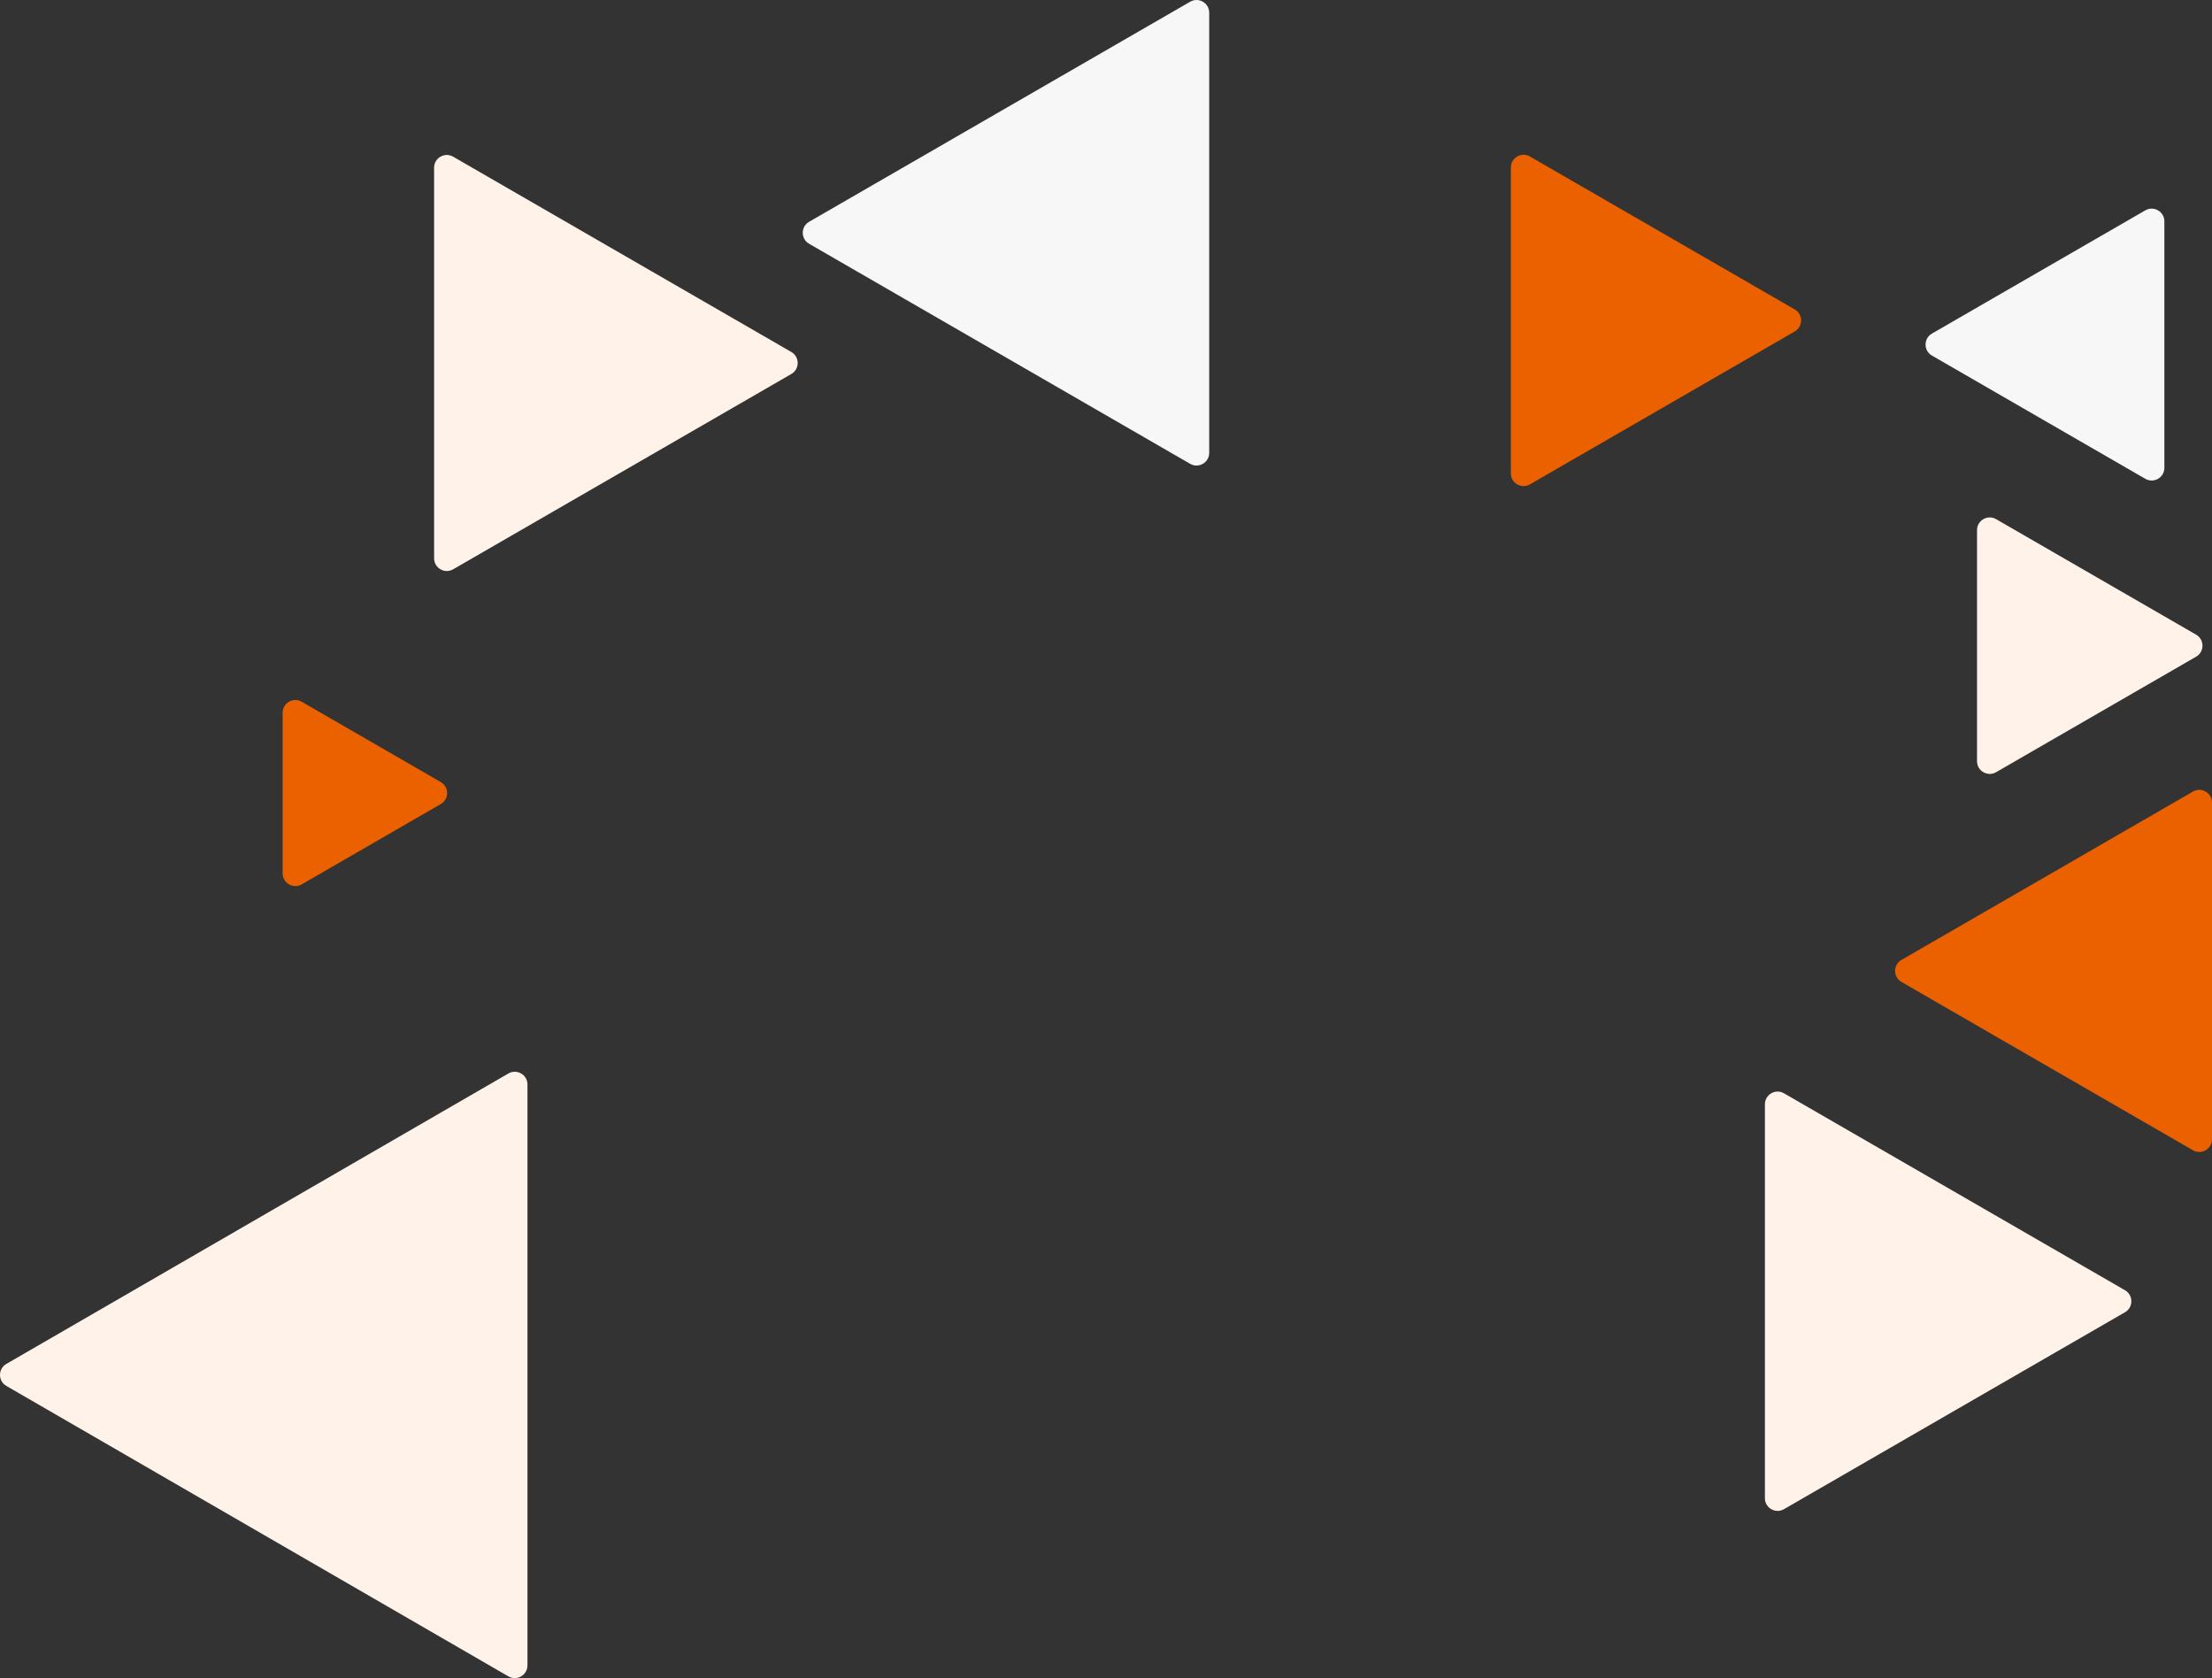
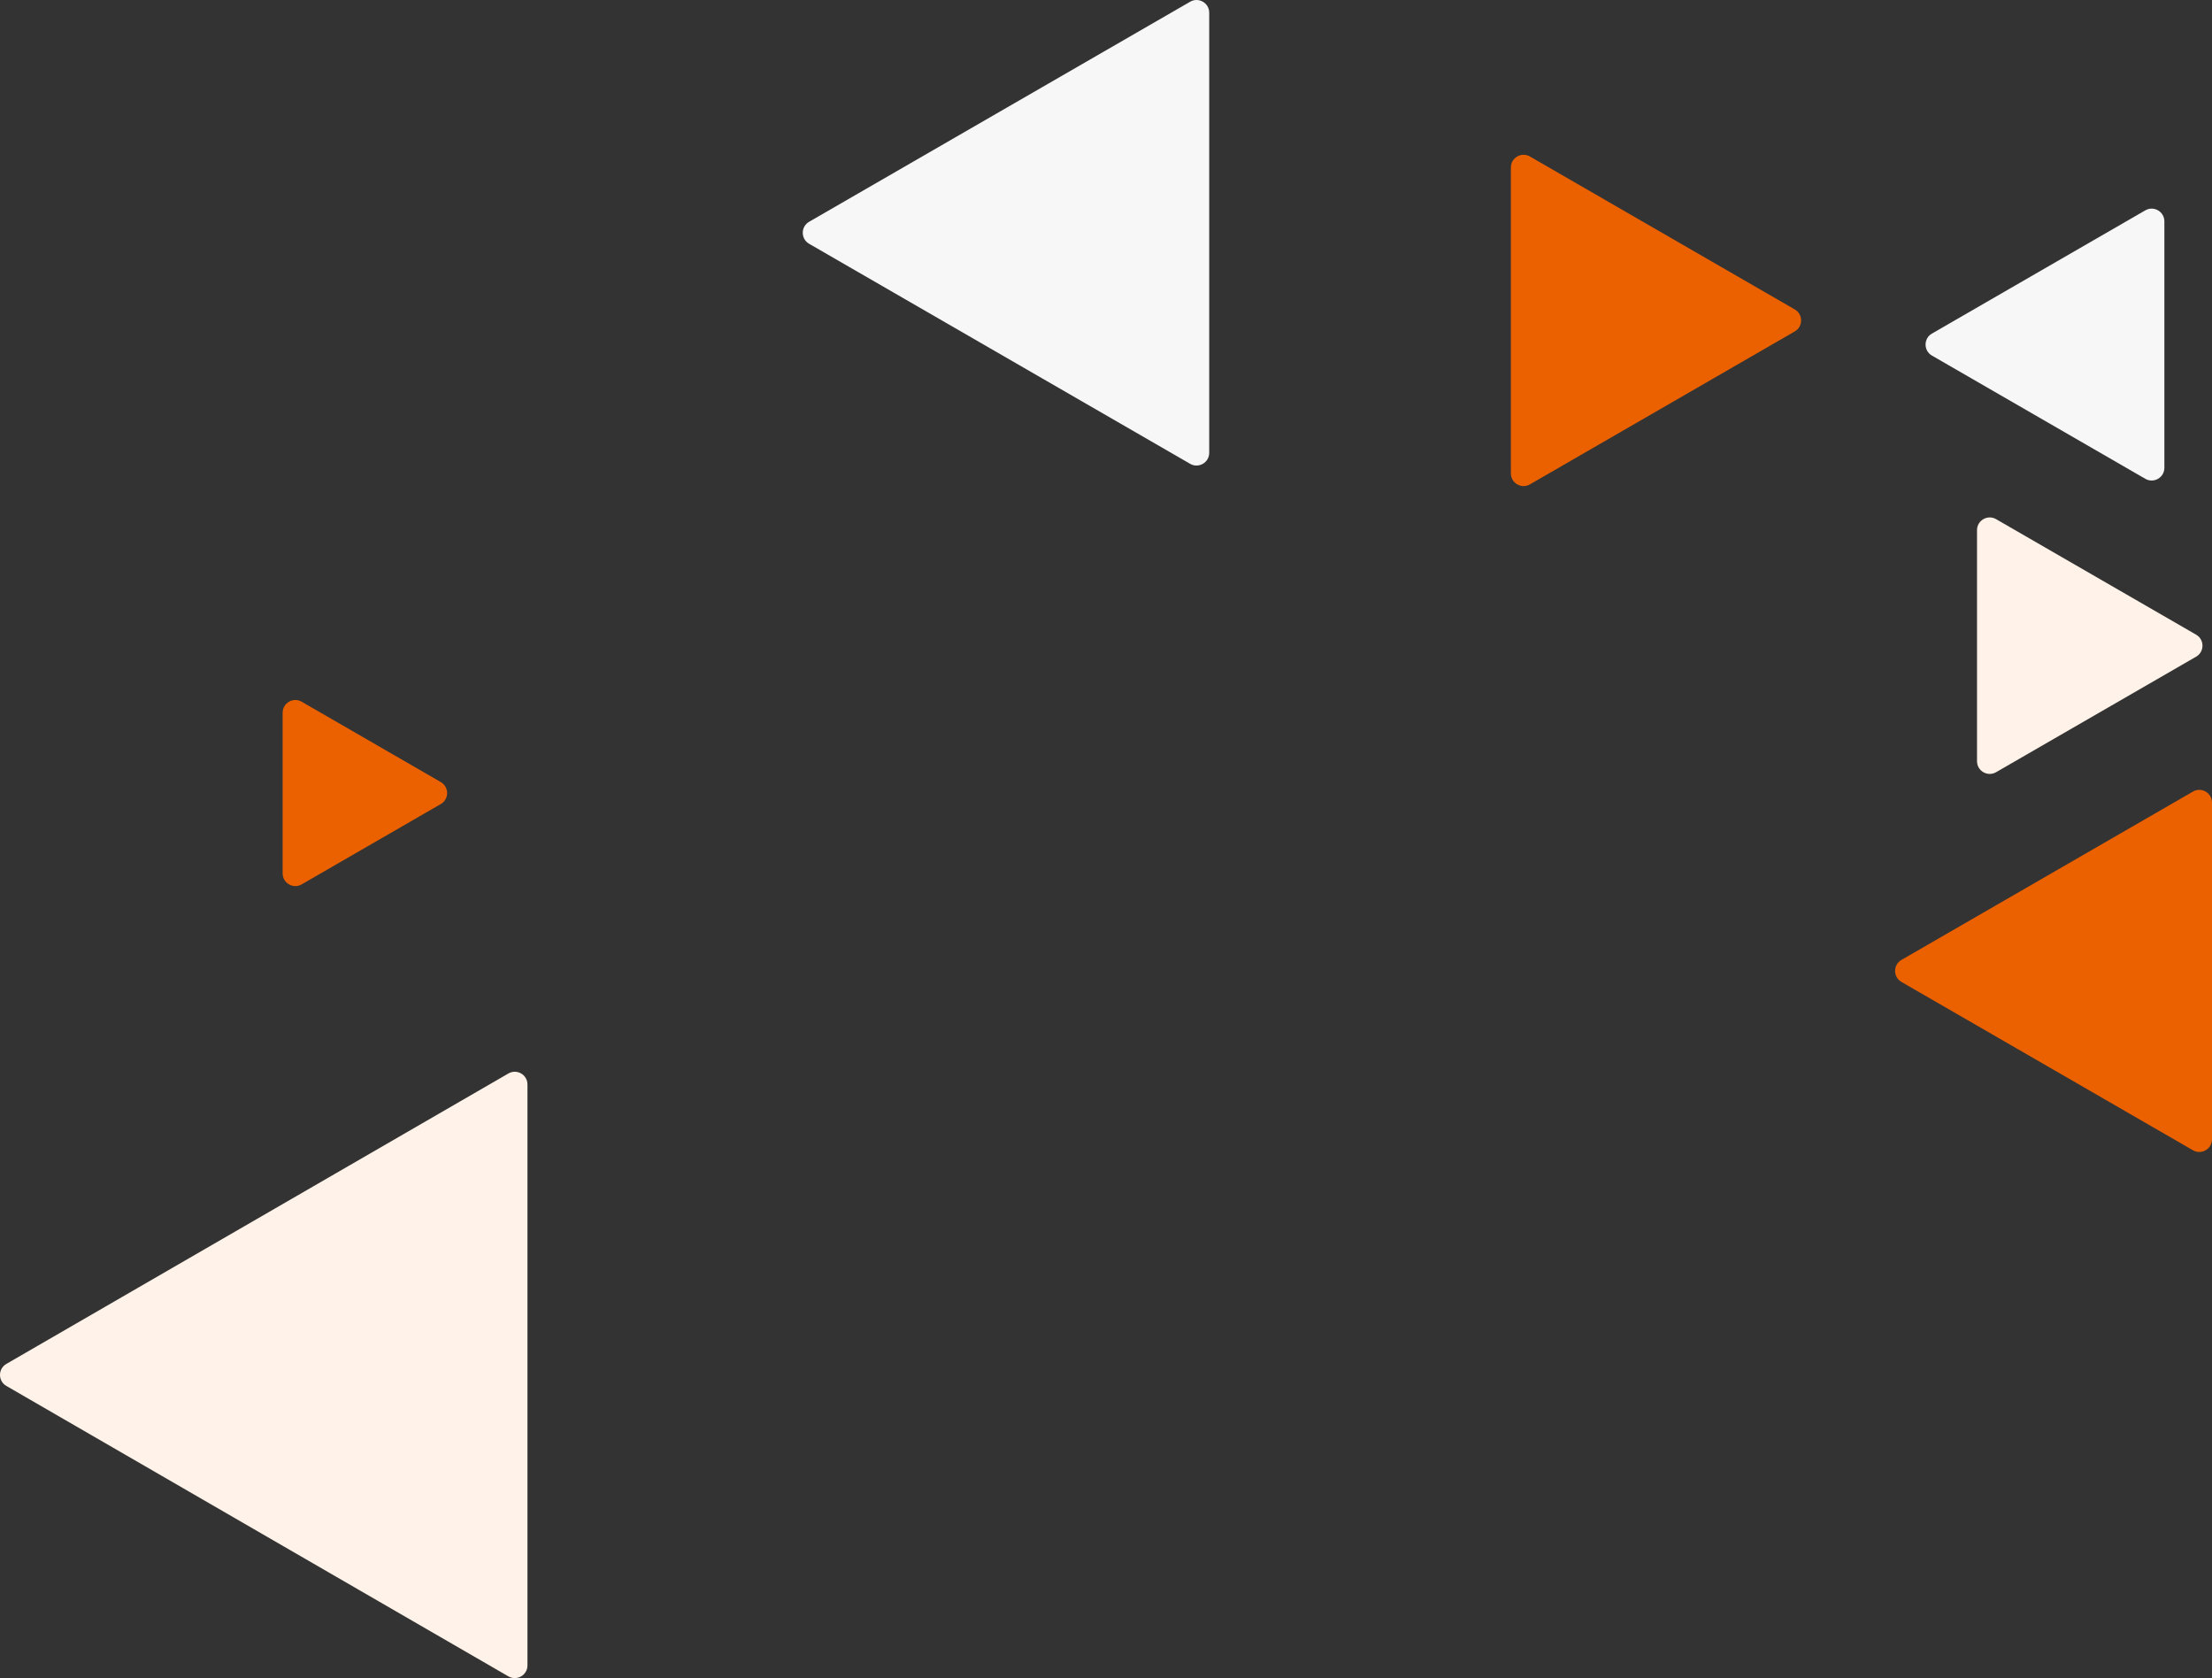
<svg xmlns="http://www.w3.org/2000/svg" id="_レイヤー_2" viewBox="0 0 1741.526 1320.851">
  <rect x="0" y="0" width="1741.526" height="1320.851" fill="#333333" stroke="none" />
  <g id="_レイヤー_1-2">
    <path d="M1521.026,262.559c-6.67,3.849-6.67,13.472,0,17.321l168,96.995c6.67,3.849,15-.962,15-8.66v-193.99c0-7.698-8.33-12.509-15-8.66l-168,96.995Z" style="fill:#f7f7f7;" />
    <path d="M347.026,615.56c6.667,3.849,6.667,13.471,0,17.32l-109.5,63.22c-6.667,3.849-15-.962-15-8.66v-126.44c0-7.698,8.333-12.509,15-8.66l109.5,63.22Z" style="fill:#eb6100;" />
    <path d="M637.026,174.56c-6.667,3.849-6.667,13.471,0,17.32l300,173.205c6.667,3.849,15-.962,15-8.66V10.015c0-7.698-8.333-12.509-15-8.66l-300,173.205Z" style="fill:#f7f7f7;" />
    <path d="M4.993,1073.564c-6.658,3.85-6.658,13.462,0,17.312l395.276,228.614c6.667,3.86,15.007-.95,15.007-8.65v-457.235c0-7.702-8.34-12.513-15.007-8.657L4.993,1073.564Z" style="fill:#fff2e8;" />
    <path d="M1413.026,260.88c6.67-3.849,6.67-13.471,0-17.32l-208.5-120.378c-6.667-3.849-15,.962-15,8.66v240.756c0,7.698,8.333,12.509,15,8.66l208.5-120.378Z" style="fill:#eb6100;" />
-     <path d="M1673.026,1032.88c6.67-3.849,6.67-13.471,0-17.32l-268.5-155.019c-6.67-3.849-15,.962-15,8.66v310.038c0,7.698,8.33,12.509,15,8.66l268.5-155.019Z" style="fill:#fff2e8;" />
    <path d="M1729.026,516.88c6.67-3.849,6.67-13.471,0-17.32l-157.5-90.933c-6.67-3.849-15,.962-15,8.66v181.866c0,7.698,8.33,12.509,15,8.66l157.5-90.933Z" style="fill:#fff2e8;" />
-     <path d="M623.026,277.06c6.667,3.849,6.667,13.472,0,17.321l-266.25,153.72c-6.667,3.849-15-.962-15-8.66V132c0-7.698,8.333-12.509,15-8.66l266.25,153.72Z" style="fill:#fff2e8;" />
    <path d="M1497.026,755.56c-6.67,3.849-6.67,13.471,0,17.32l229.5,132.502c6.67,3.849,15-.962,15-8.66v-265.004c0-7.698-8.33-12.509-15-8.66l-229.5,132.502Z" style="fill:#eb6100;" />
  </g>
</svg>